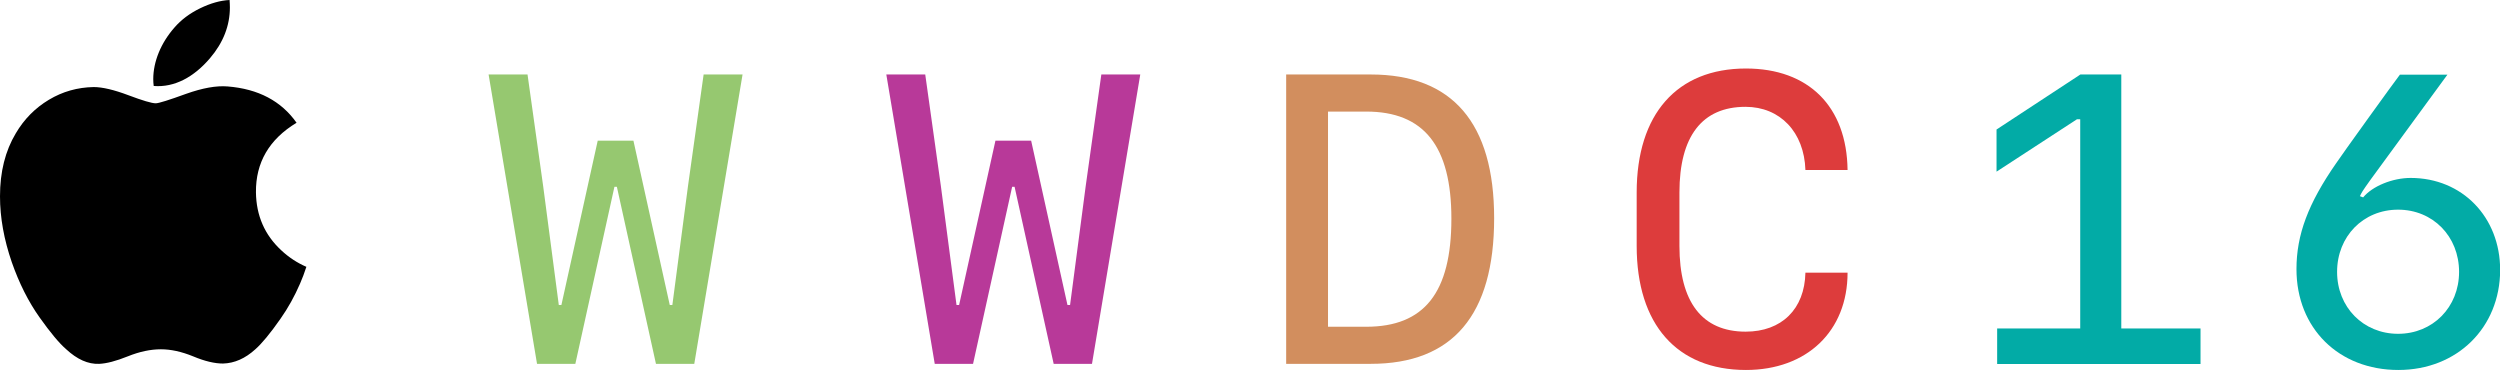
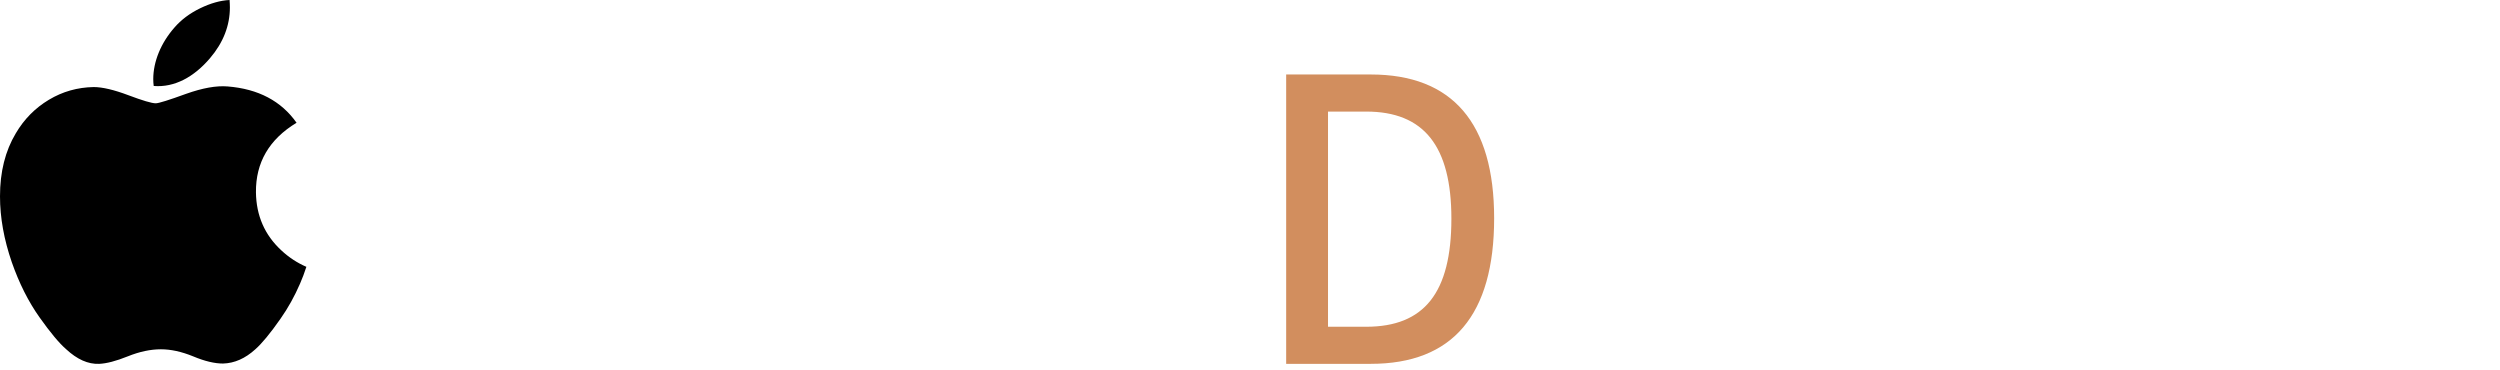
<svg xmlns="http://www.w3.org/2000/svg" xmlns:ns1="http://www.inkscape.org/namespaces/inkscape" xmlns:ns2="http://sodipodi.sourceforge.net/DTD/sodipodi-0.dtd" version="1.1" id="svg2" ns1:version="0.91 r13725" ns2:docname="Apple_1998.svg" x="0px" y="0px" viewBox="0 0 1631.2 241.4" style="enable-background:new 0 0 1631.2 241.4;" xml:space="preserve">
  <style type="text/css">
	.st0{fill:#96C870;}
	.st1{fill:#B83999;}
	.st2{fill:#D28E5E;}
	.st3{fill:#DD3C3C;}
	.st4{fill:#02ABA6;}
</style>
  <path id="path4" ns1:connector-curvature="0" d="M195.8,185c-3.6,8.3-7.8,15.9-12.8,23c-6.7,9.6-12.2,16.2-16.4,19.9  c-6.6,6-13.6,9.1-21.1,9.3c-5.4,0-11.9-1.5-19.5-4.7c-7.6-3.1-14.6-4.6-21-4.6c-6.7,0-13.9,1.5-21.6,4.6c-7.7,3.1-13.9,4.7-18.7,4.9  c-7.2,0.3-14.4-2.9-21.6-9.6c-4.6-4-10.3-10.9-17.2-20.6c-7.4-10.4-13.4-22.4-18.2-36.1C2.6,156.3,0,142,0,128.1  C0,112.2,3.4,98.5,10.3,87c5.4-9.2,12.6-16.5,21.6-21.9s18.7-8.1,29.2-8.3c5.7,0,13.3,1.8,22.6,5.3c9.3,3.5,15.3,5.3,17.9,5.3  c2,0,8.6-2.1,19.9-6.2c10.7-3.8,19.7-5.4,27-4.8c20,1.6,35,9.5,45,23.7c-17.9,10.8-26.7,26-26.5,45.4c0.2,15.2,5.7,27.8,16.5,37.8  c4.9,4.6,10.4,8.2,16.4,10.8C198.7,177.9,197.3,181.5,195.8,185L195.8,185z M150,4.8c0,11.9-4.3,23-13,33.2  c-10.4,12.2-23.1,19.2-36.7,18.1c-0.2-1.4-0.3-2.9-0.3-4.5c0-11.4,5-23.6,13.8-33.6c4.4-5.1,10-9.3,16.8-12.6  c6.8-3.3,13.2-5.1,19.2-5.4C149.9,1.6,150,3.2,150,4.8L150,4.8z" />
-   <path class="st0" d="M400.9,121.9l-25.5,115.5h-25L318.8,48.6h25.4l10.2,72.8l10.2,77.6h1.7L390,91.8h23.3L437,199h1.7l10.2-77.6  l10.2-72.8h25.4L453,237.4h-25l-25.5-115.5H400.9z" />
-   <path class="st1" d="M660.4,121.9l-25.5,115.5h-25L578.3,48.6h25.4l10.2,72.8l10.2,77.6h1.7l23.7-107.2h23.3L696.5,199h1.7  l10.2-77.6l10.2-72.8H744l-31.5,188.8h-25l-25.5-115.5H660.4z" />
  <path class="st2" d="M894.4,48.6c53.3,0,80.5,31.7,80.5,93.8c0,63.1-27,95-80.5,95h-55.2V48.6H894.4z M866.5,213.2h24.9  c37.9,0,55.6-22.2,55.6-70.5c0-47.4-17.9-69.9-55.6-69.9h-24.9V213.2z" />
-   <path class="st3" d="M1178,177.9h27.5c0,38.2-26.6,63.5-66.3,63.5c-45,0-71.3-29.7-71.3-80.9v-34.9c0-51.2,26.3-80.9,71.3-80.9  c40.8,0,65.8,24.7,66.3,66.2H1178c-0.8-24.7-16.5-41.2-39.1-41.2c-28.3,0-43.1,19.2-43.1,55.9v34.9c0,36.6,14.8,55.9,43.2,55.9  C1162.5,216.4,1177.5,201.7,1178,177.9z" />
-   <path class="st4" d="M1435.8,214.3v23.2h-132.7v-23.2h54.2V77.8h-2.1l-52.5,34.2V84.5l54.7-35.9h26.7v165.7H1435.8z" />
-   <path class="st4" d="M1564.9,241.4c-38.9,0-66.5-27.2-66.5-65.8c0-22.4,7.6-42.8,25.9-69.1c3-4.6,39.1-54.7,41.6-57.8h31l-50.2,68.6  c-5.8,8.1-5.8,8.4-6.9,10.7l2.1,0.8c6-7.3,19.1-12.7,31-12.7c33.6,0,58.4,25.5,58.4,60.1C1631.2,213.8,1603.2,241.4,1564.9,241.4z   M1604.5,177.4c0-23.2-17.1-40.6-39.8-40.6s-39.8,17.4-39.8,40.6c0,23,17.1,40.4,39.8,40.4S1604.5,200.4,1604.5,177.4z" />
</svg>